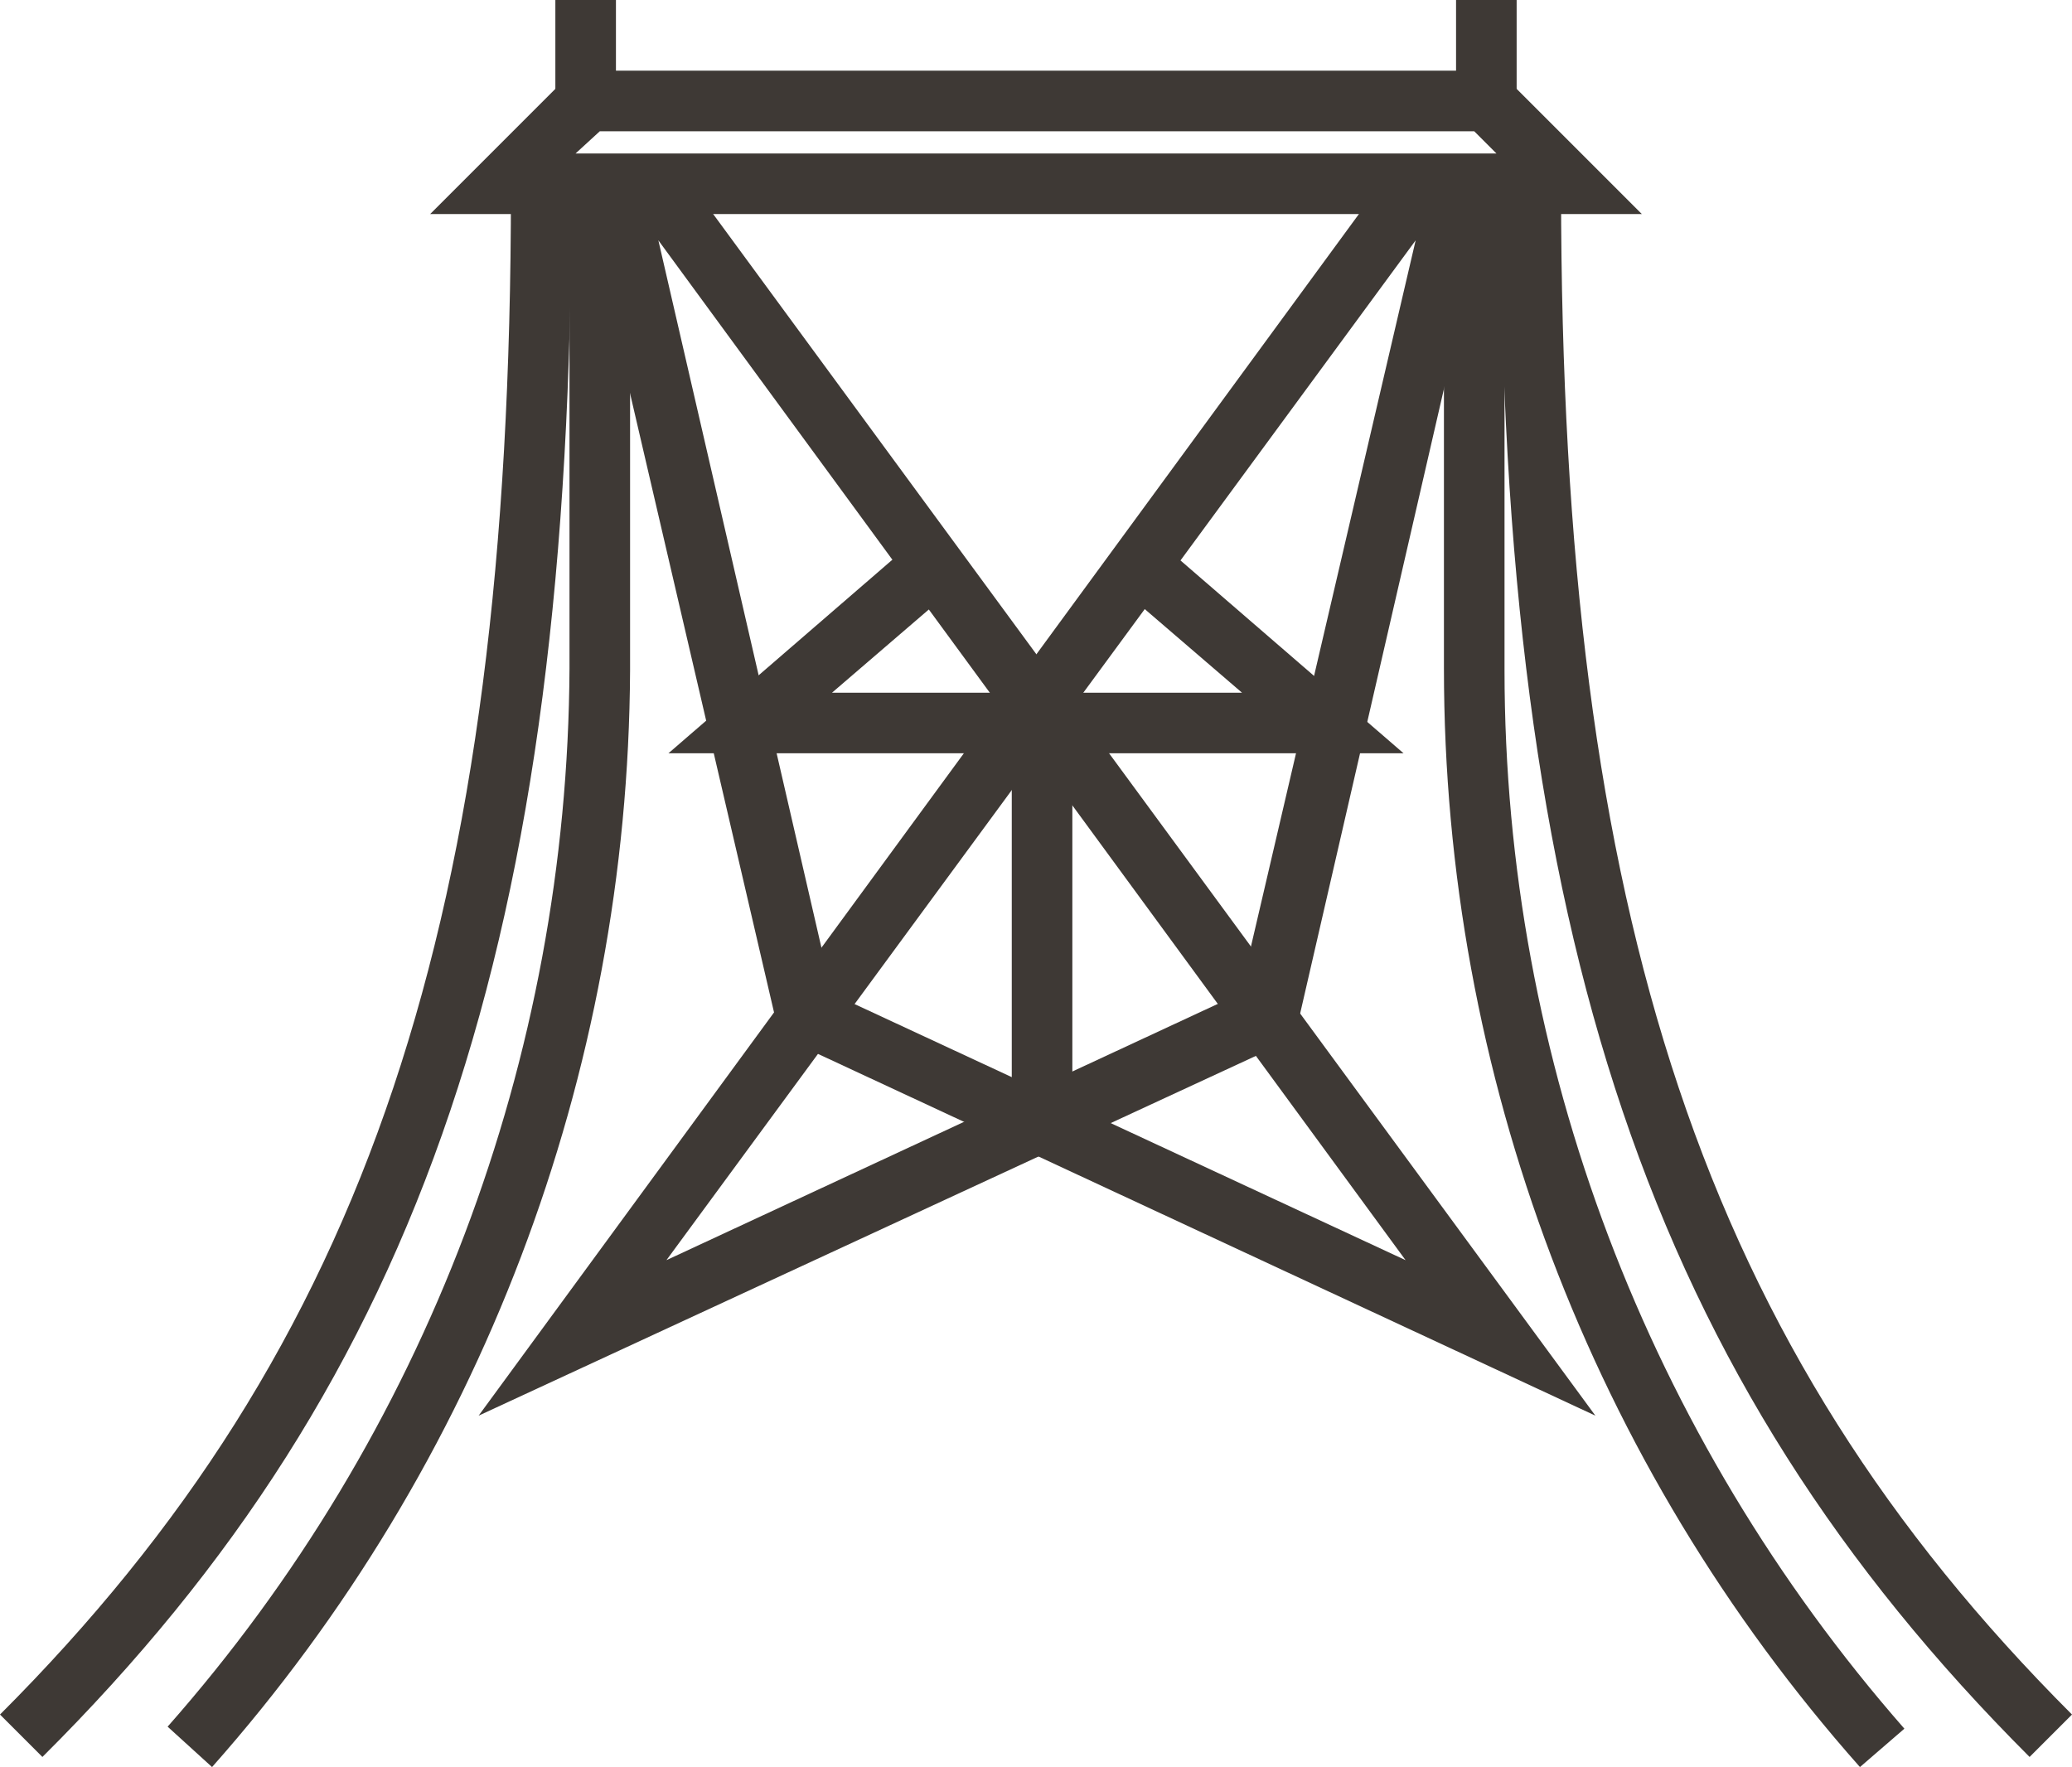
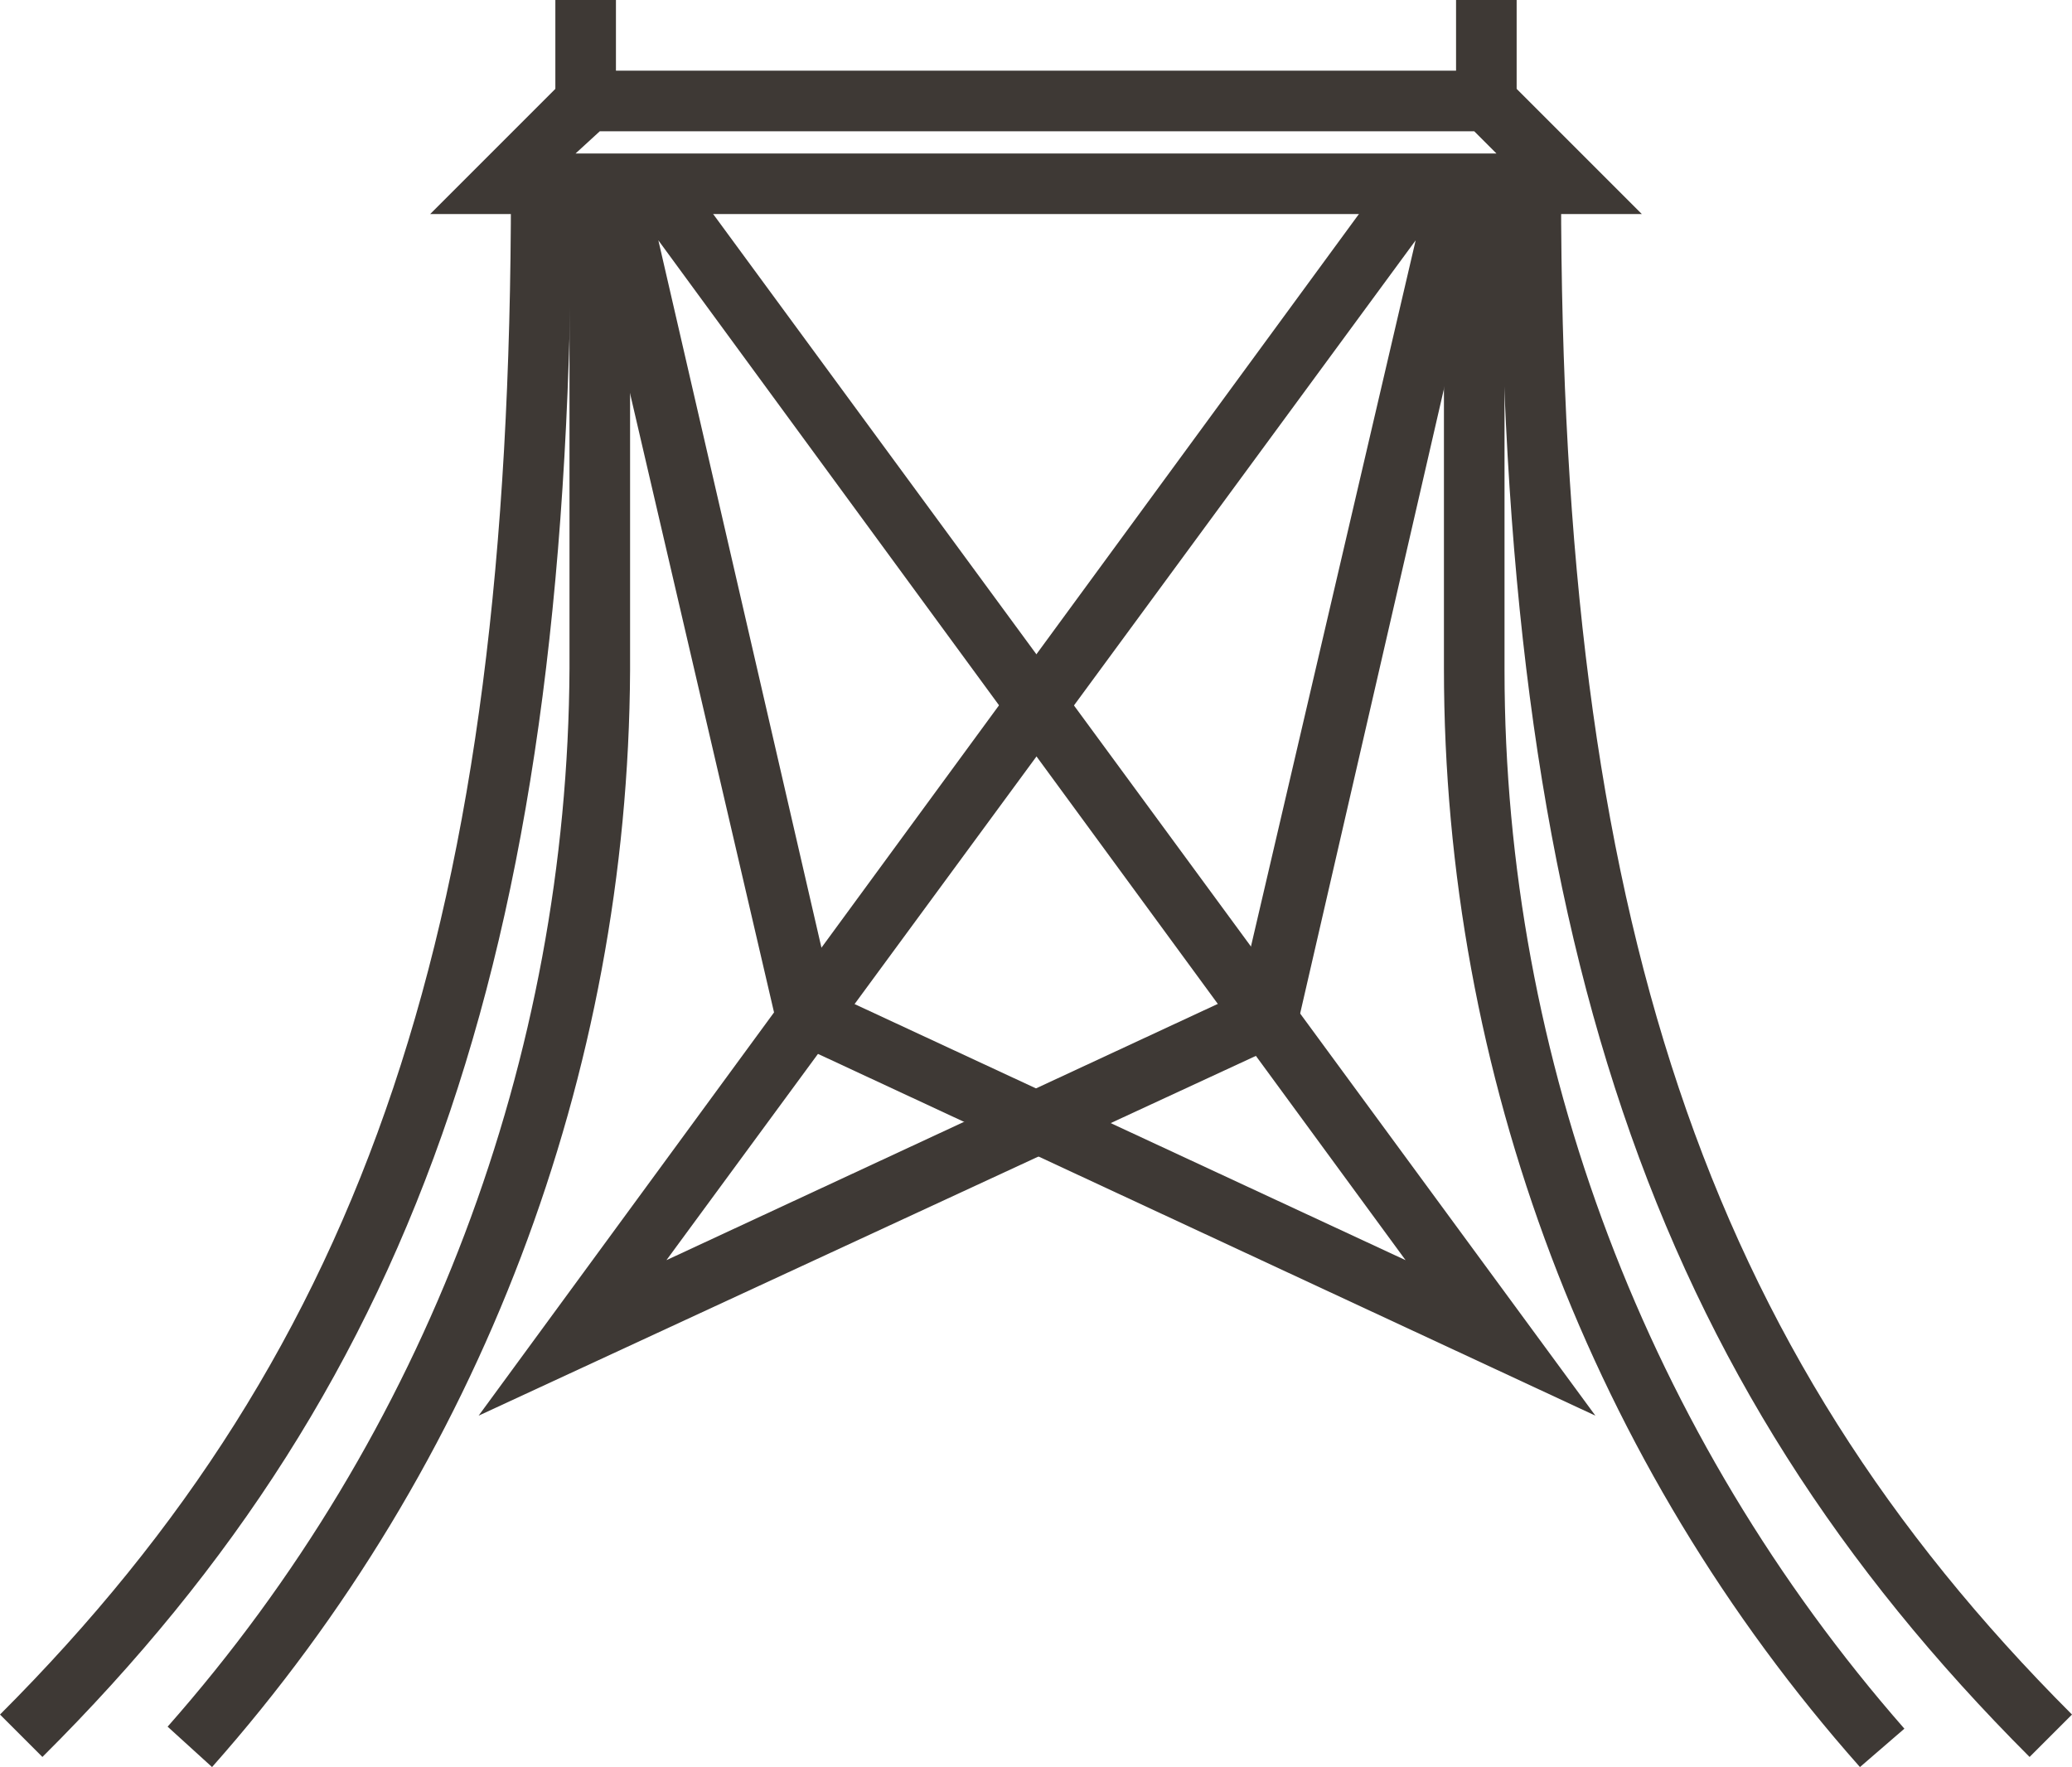
<svg xmlns="http://www.w3.org/2000/svg" version="1.1" baseProfile="tiny" id="Layer_1" x="0px" y="0px" width="102.6px" height="87.5px" viewBox="0 0 102.6 87.5" xml:space="preserve">
  <g>
    <g>
      <path fill="#3E3935" d="M81.3,10.6H21.3l7.1-7.1h45.8L81.3,10.6z M28.5,7.6h45.6L73,6.5H29.7L28.5,7.6z" />
    </g>
    <g>
-       <polygon fill="#3E3935" points="51.6,37.3 33.1,37.3 44.9,27.1 46.9,29.4 41.2,34.3 51.6,34.3   " />
-     </g>
+       </g>
    <g>
-       <polygon fill="#3E3935" points="53.1,55.7 50.1,55.7 50.1,34.3 61.5,34.3 55.8,29.4 57.7,27.1 69.5,37.3 53.1,37.3   " />
-     </g>
+       </g>
    <g>
      <rect x="27.5" y="0" fill="#3E3935" width="3" height="5" />
    </g>
    <g>
      <rect x="72.1" y="0" fill="#3E3935" width="3" height="5" />
    </g>
    <g>
      <path fill="#3E3935" d="M79,70.1L38.6,51.3L28.9,9.6L31.9,9L32,9.6l1.7-1.2L79,70.1z M41.2,49.2l28.4,13.2L32.6,11.9L41.2,49.2z" />
    </g>
    <g>
      <path fill="#3E3935" d="M10.5,87.5l-2.2-2c12.8-14.5,19.8-33.1,19.9-52.4V9.9h3v23.3C31.1,53.2,23.8,72.5,10.5,87.5z" />
    </g>
    <g>
      <path fill="#3E3935" d="M2.1,87L0,84.9C18.2,66.7,25.3,45.5,25.3,9.4h3C28.3,46.4,21,68.2,2.1,87z" />
    </g>
    <g>
      <path fill="#3E3935" d="M23.7,70.1L68.9,8.4l1.7,1.2L70.8,9l2.9,0.7l-9.6,41.7L23.7,70.1z M70.1,11.9L33,62.4l28.4-13.2L70.1,11.9    z" />
    </g>
    <g>
      <path fill="#3E3935" d="M92.1,87.5c-13.3-15-20.6-34.3-20.6-54.4V9.9h3v23.3c0,19.3,7.1,37.9,19.8,52.4L92.1,87.5z" />
    </g>
    <g>
      <path fill="#3E3935" d="M100.5,87C81.7,68.2,74.3,46.4,74.3,9.4h3c0,36.1,7.1,57.3,25.3,75.5L100.5,87z" />
    </g>
  </g>
</svg>